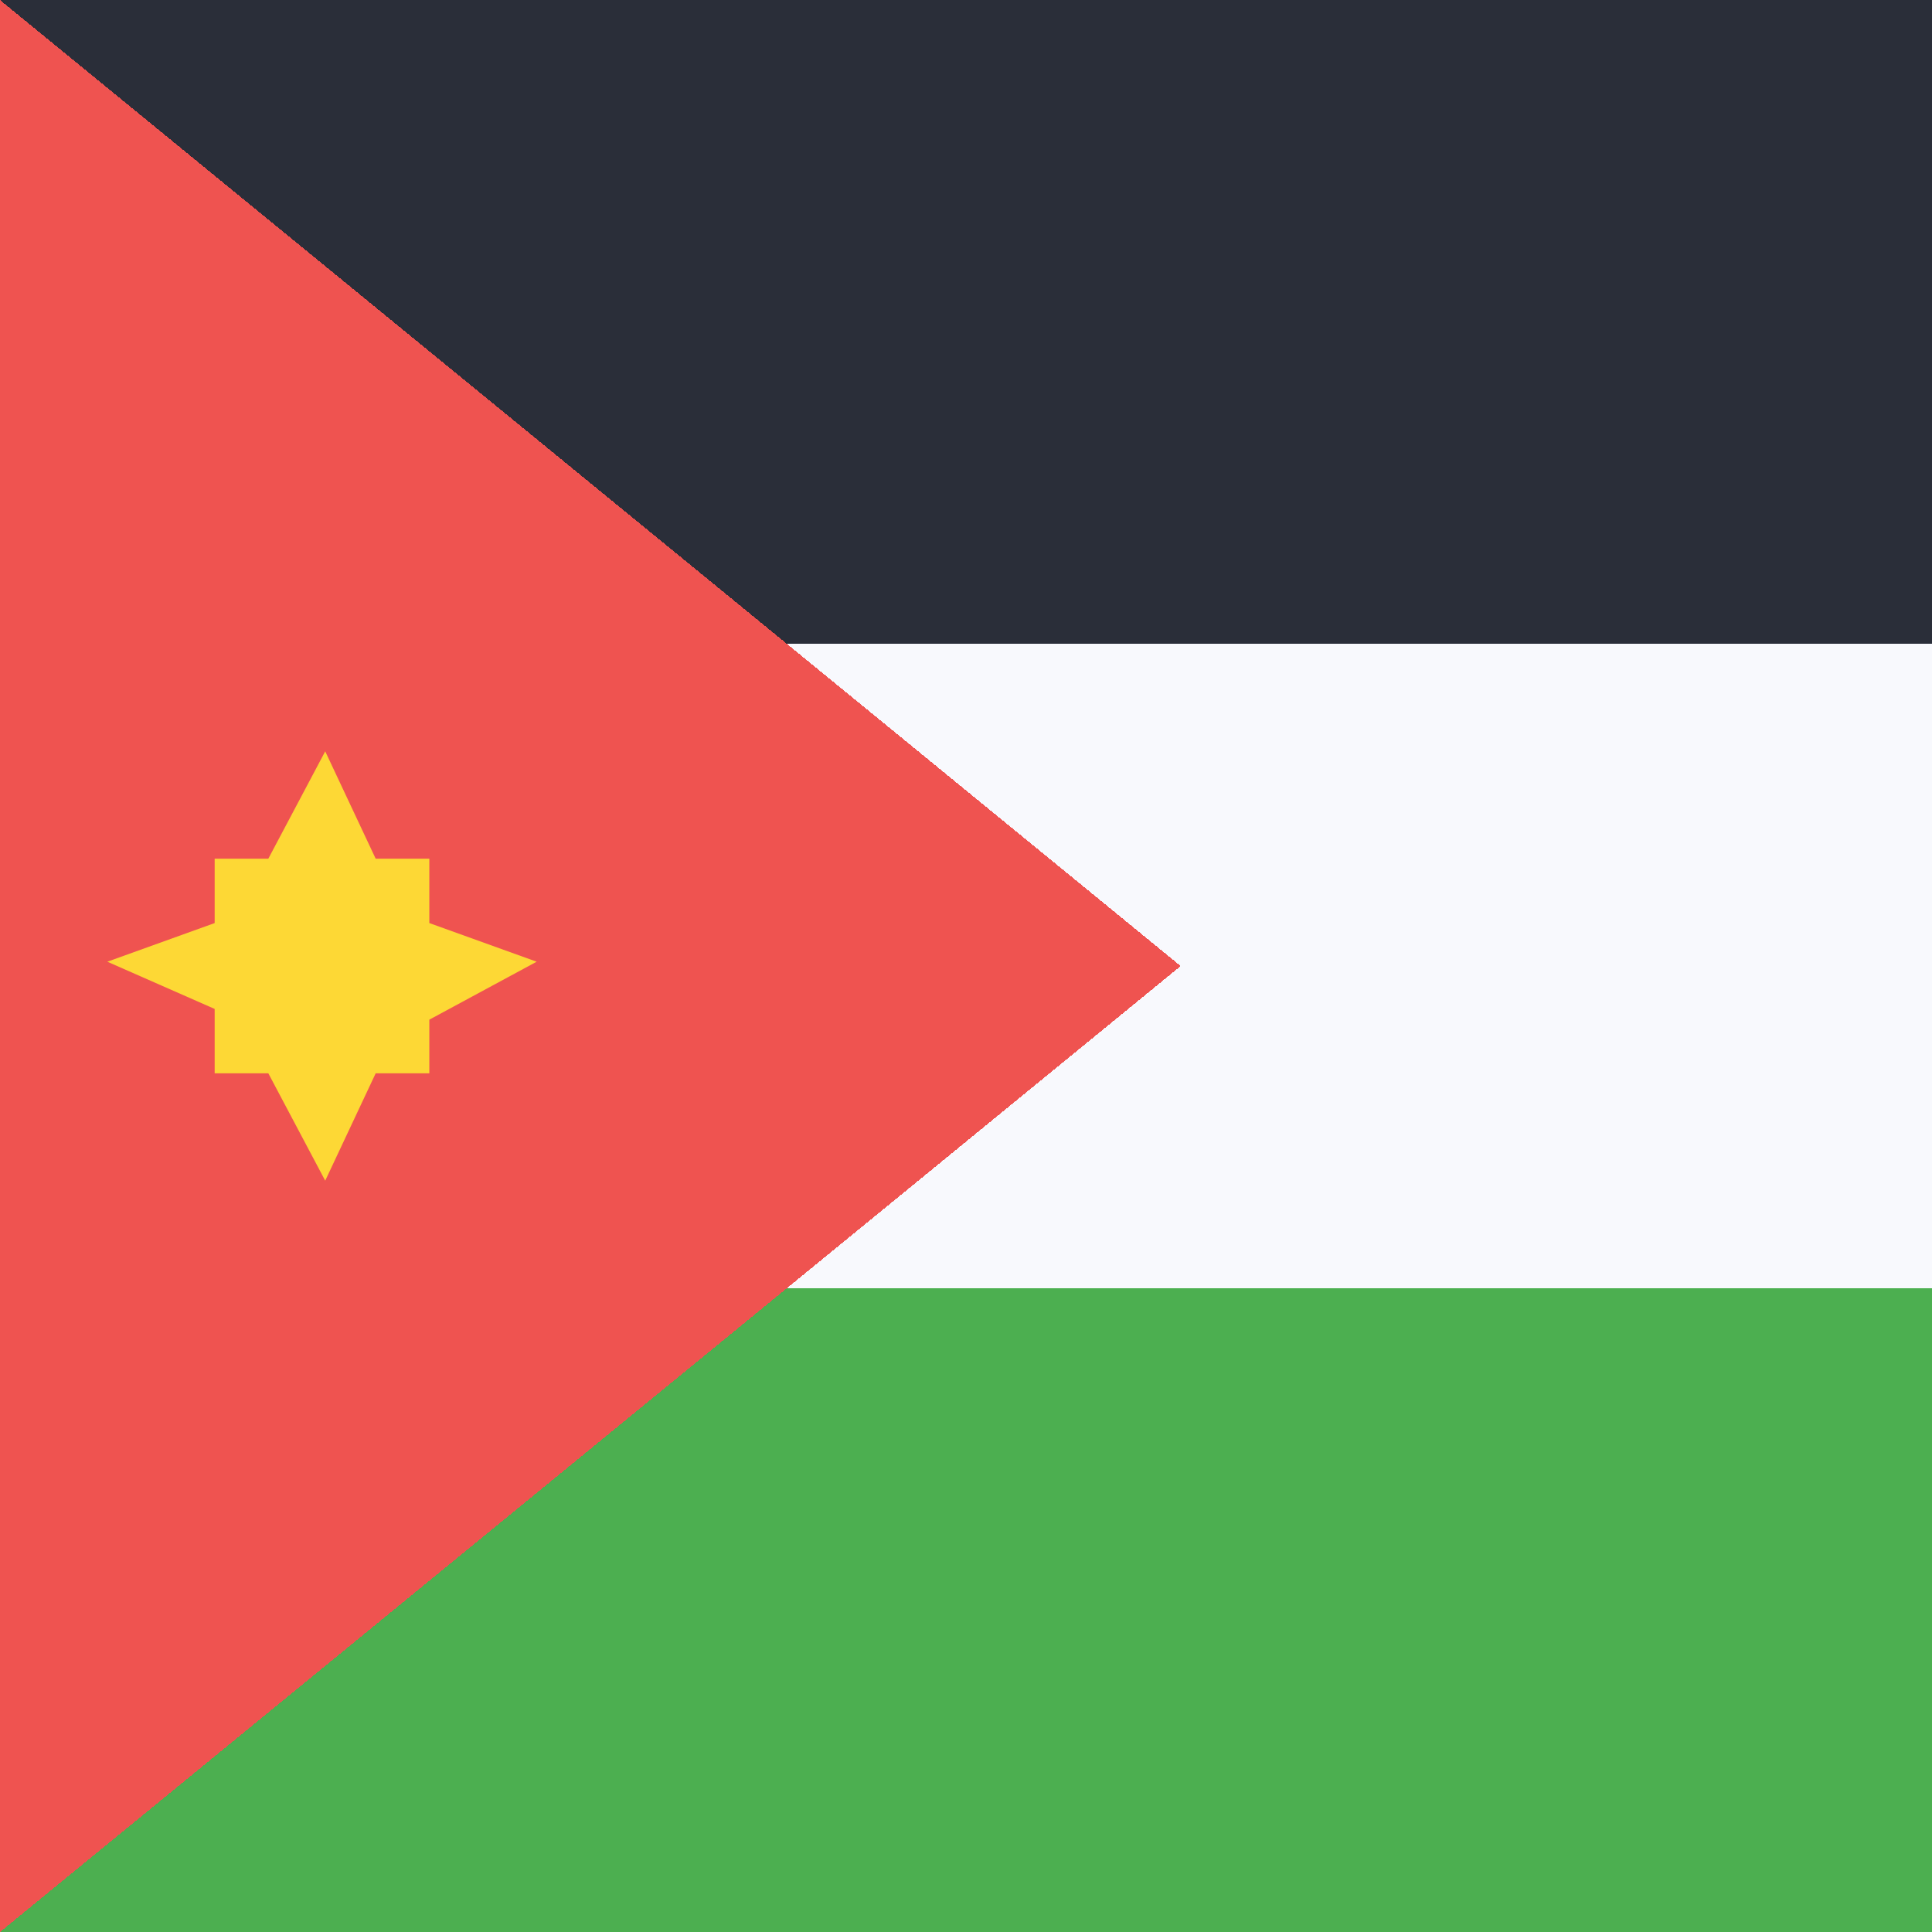
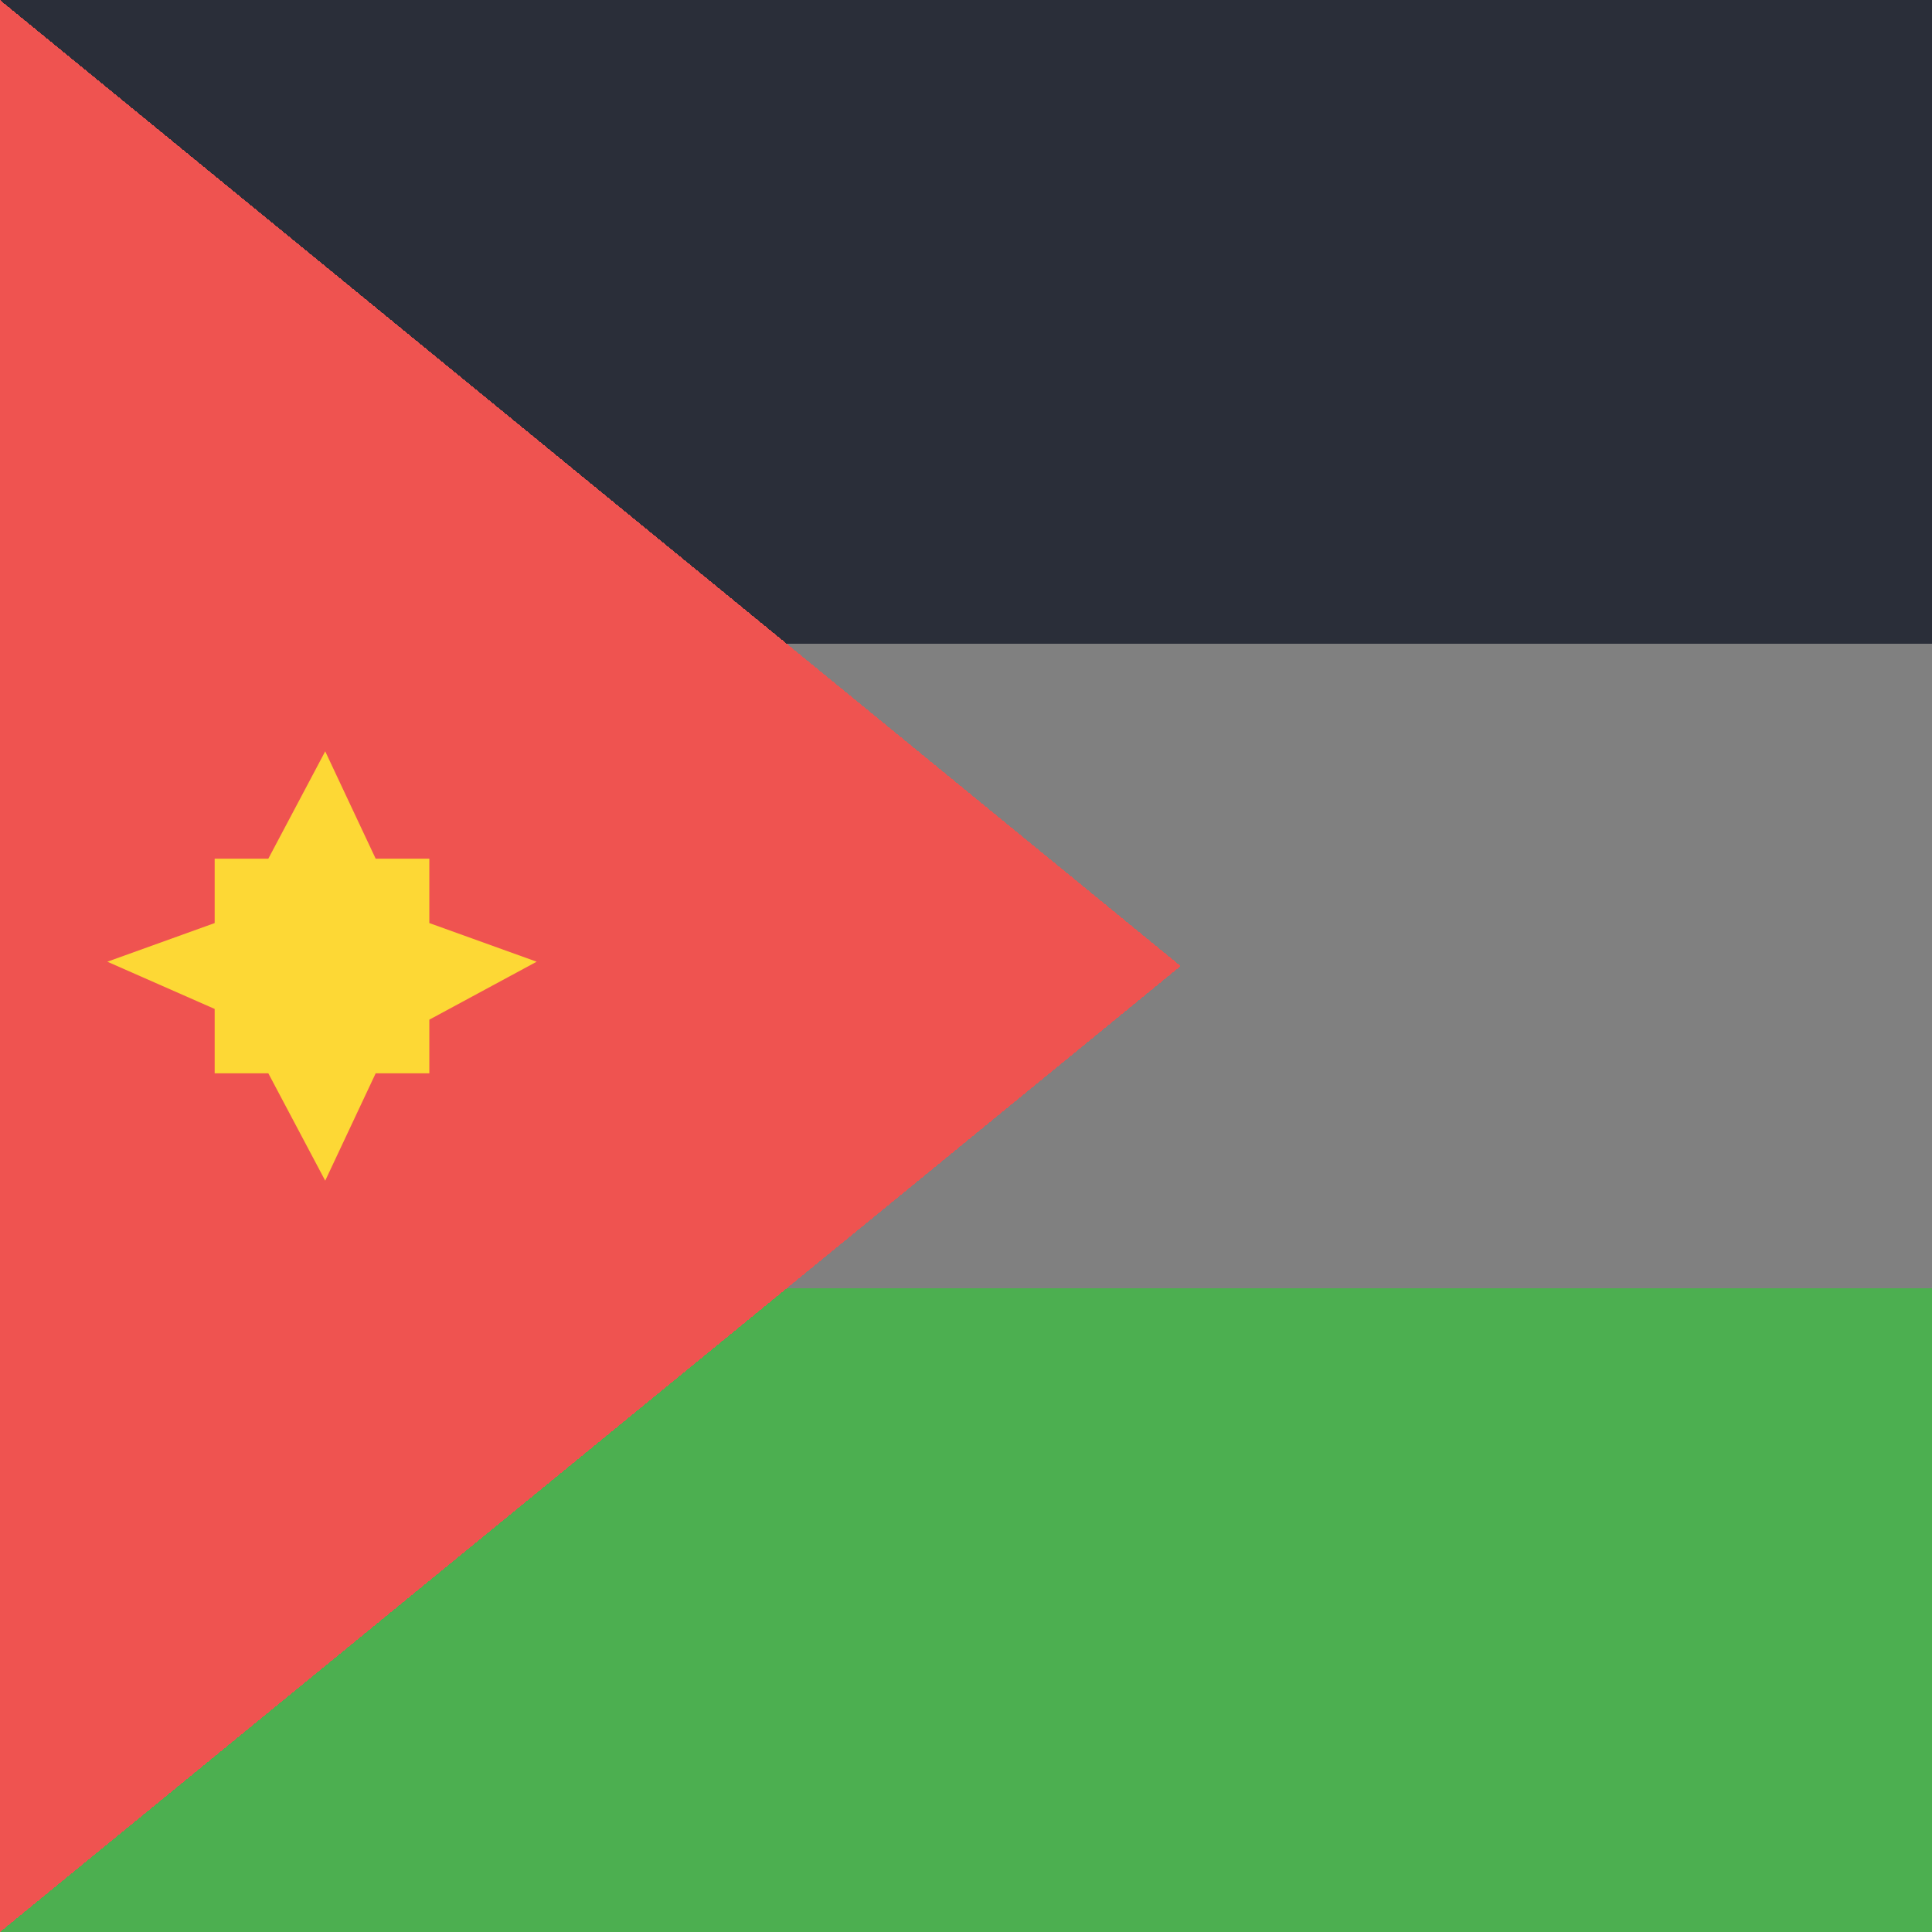
<svg xmlns="http://www.w3.org/2000/svg" width="18" height="18">
  <rect width="100%" height="100%" fill="#808080" stroke="none" />
  <path fill="#2A2E39" d="M0 0h18v6H0z" shape-rendering="crispEdges" />
-   <path fill="#F8F9FD" d="M0 6h18v6H0z" shape-rendering="crispEdges" />
  <path fill="#4CAF50" d="M0 12h18v6H0z" shape-rendering="crispEdges" />
  <path fill="#EF5350" d="M11 9 0 0v18z" shape-rendering="crispEdges" />
  <path fill="#FDD835" d="M5 8.96 4 9.5v.5h-.5l-.47 1-.53-1H2v-.6l-1-.44 1-.36V8h.5l.53-1 .47 1H4v.6z" />
</svg>